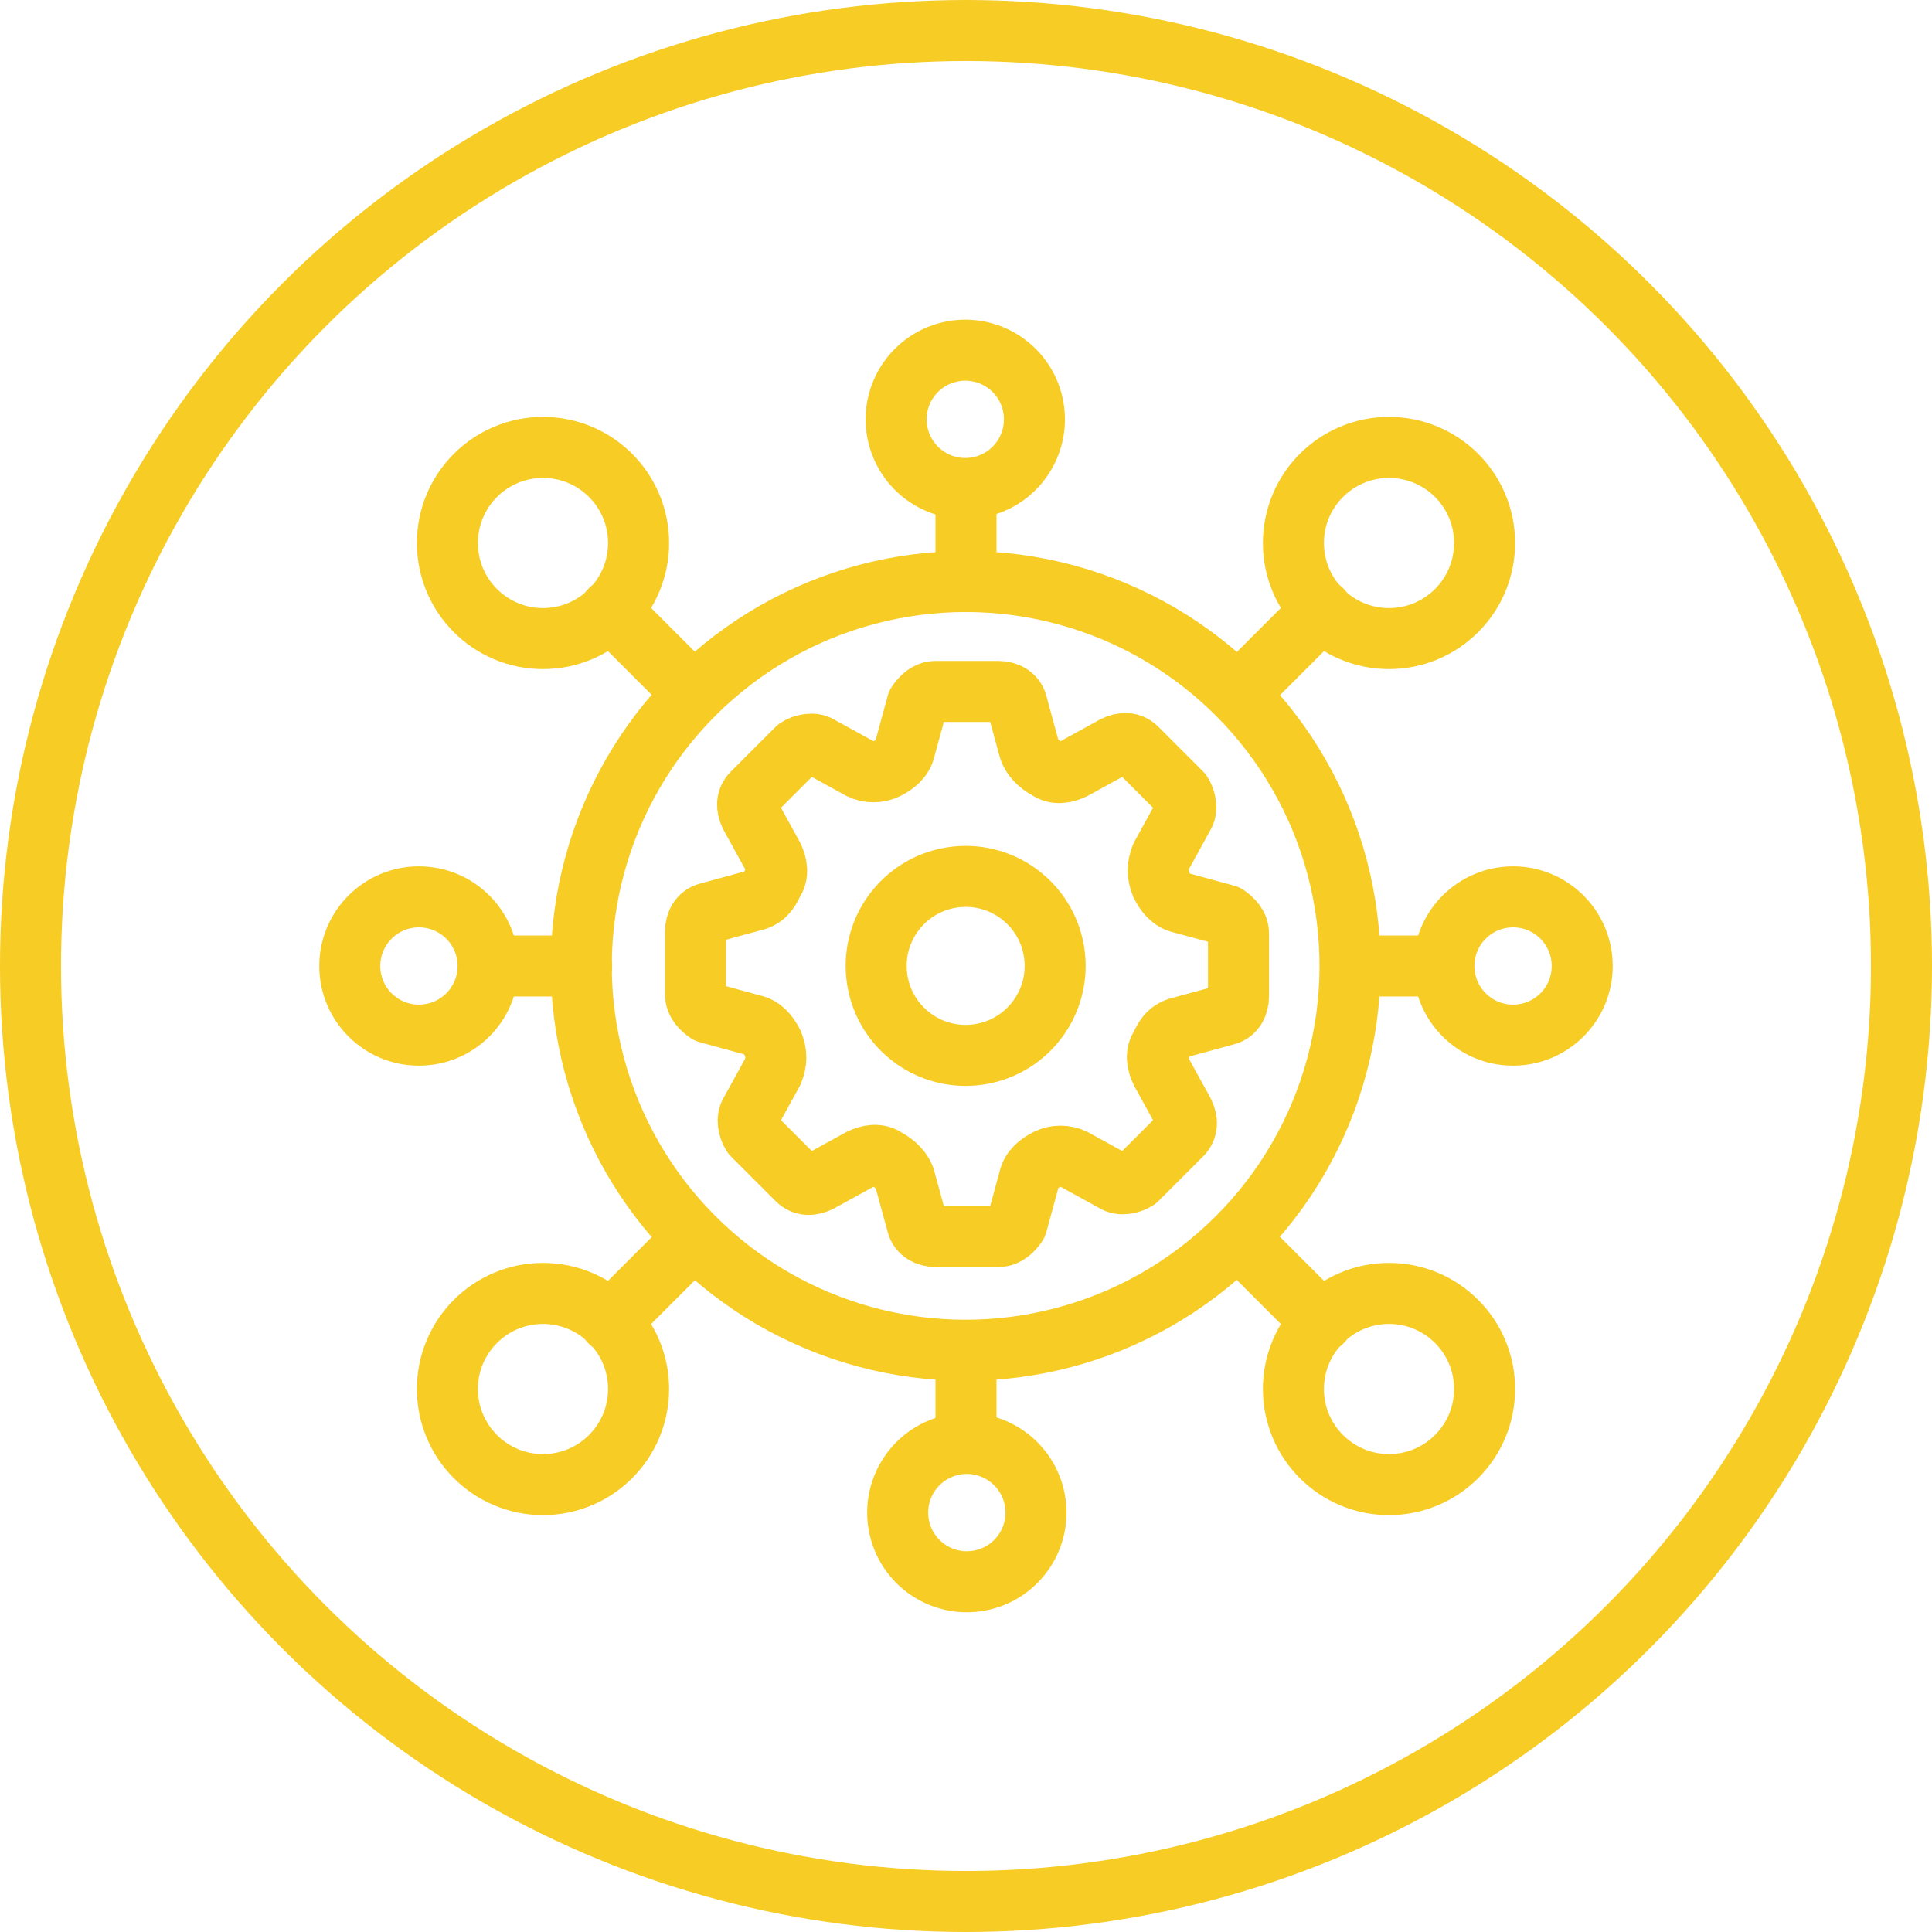
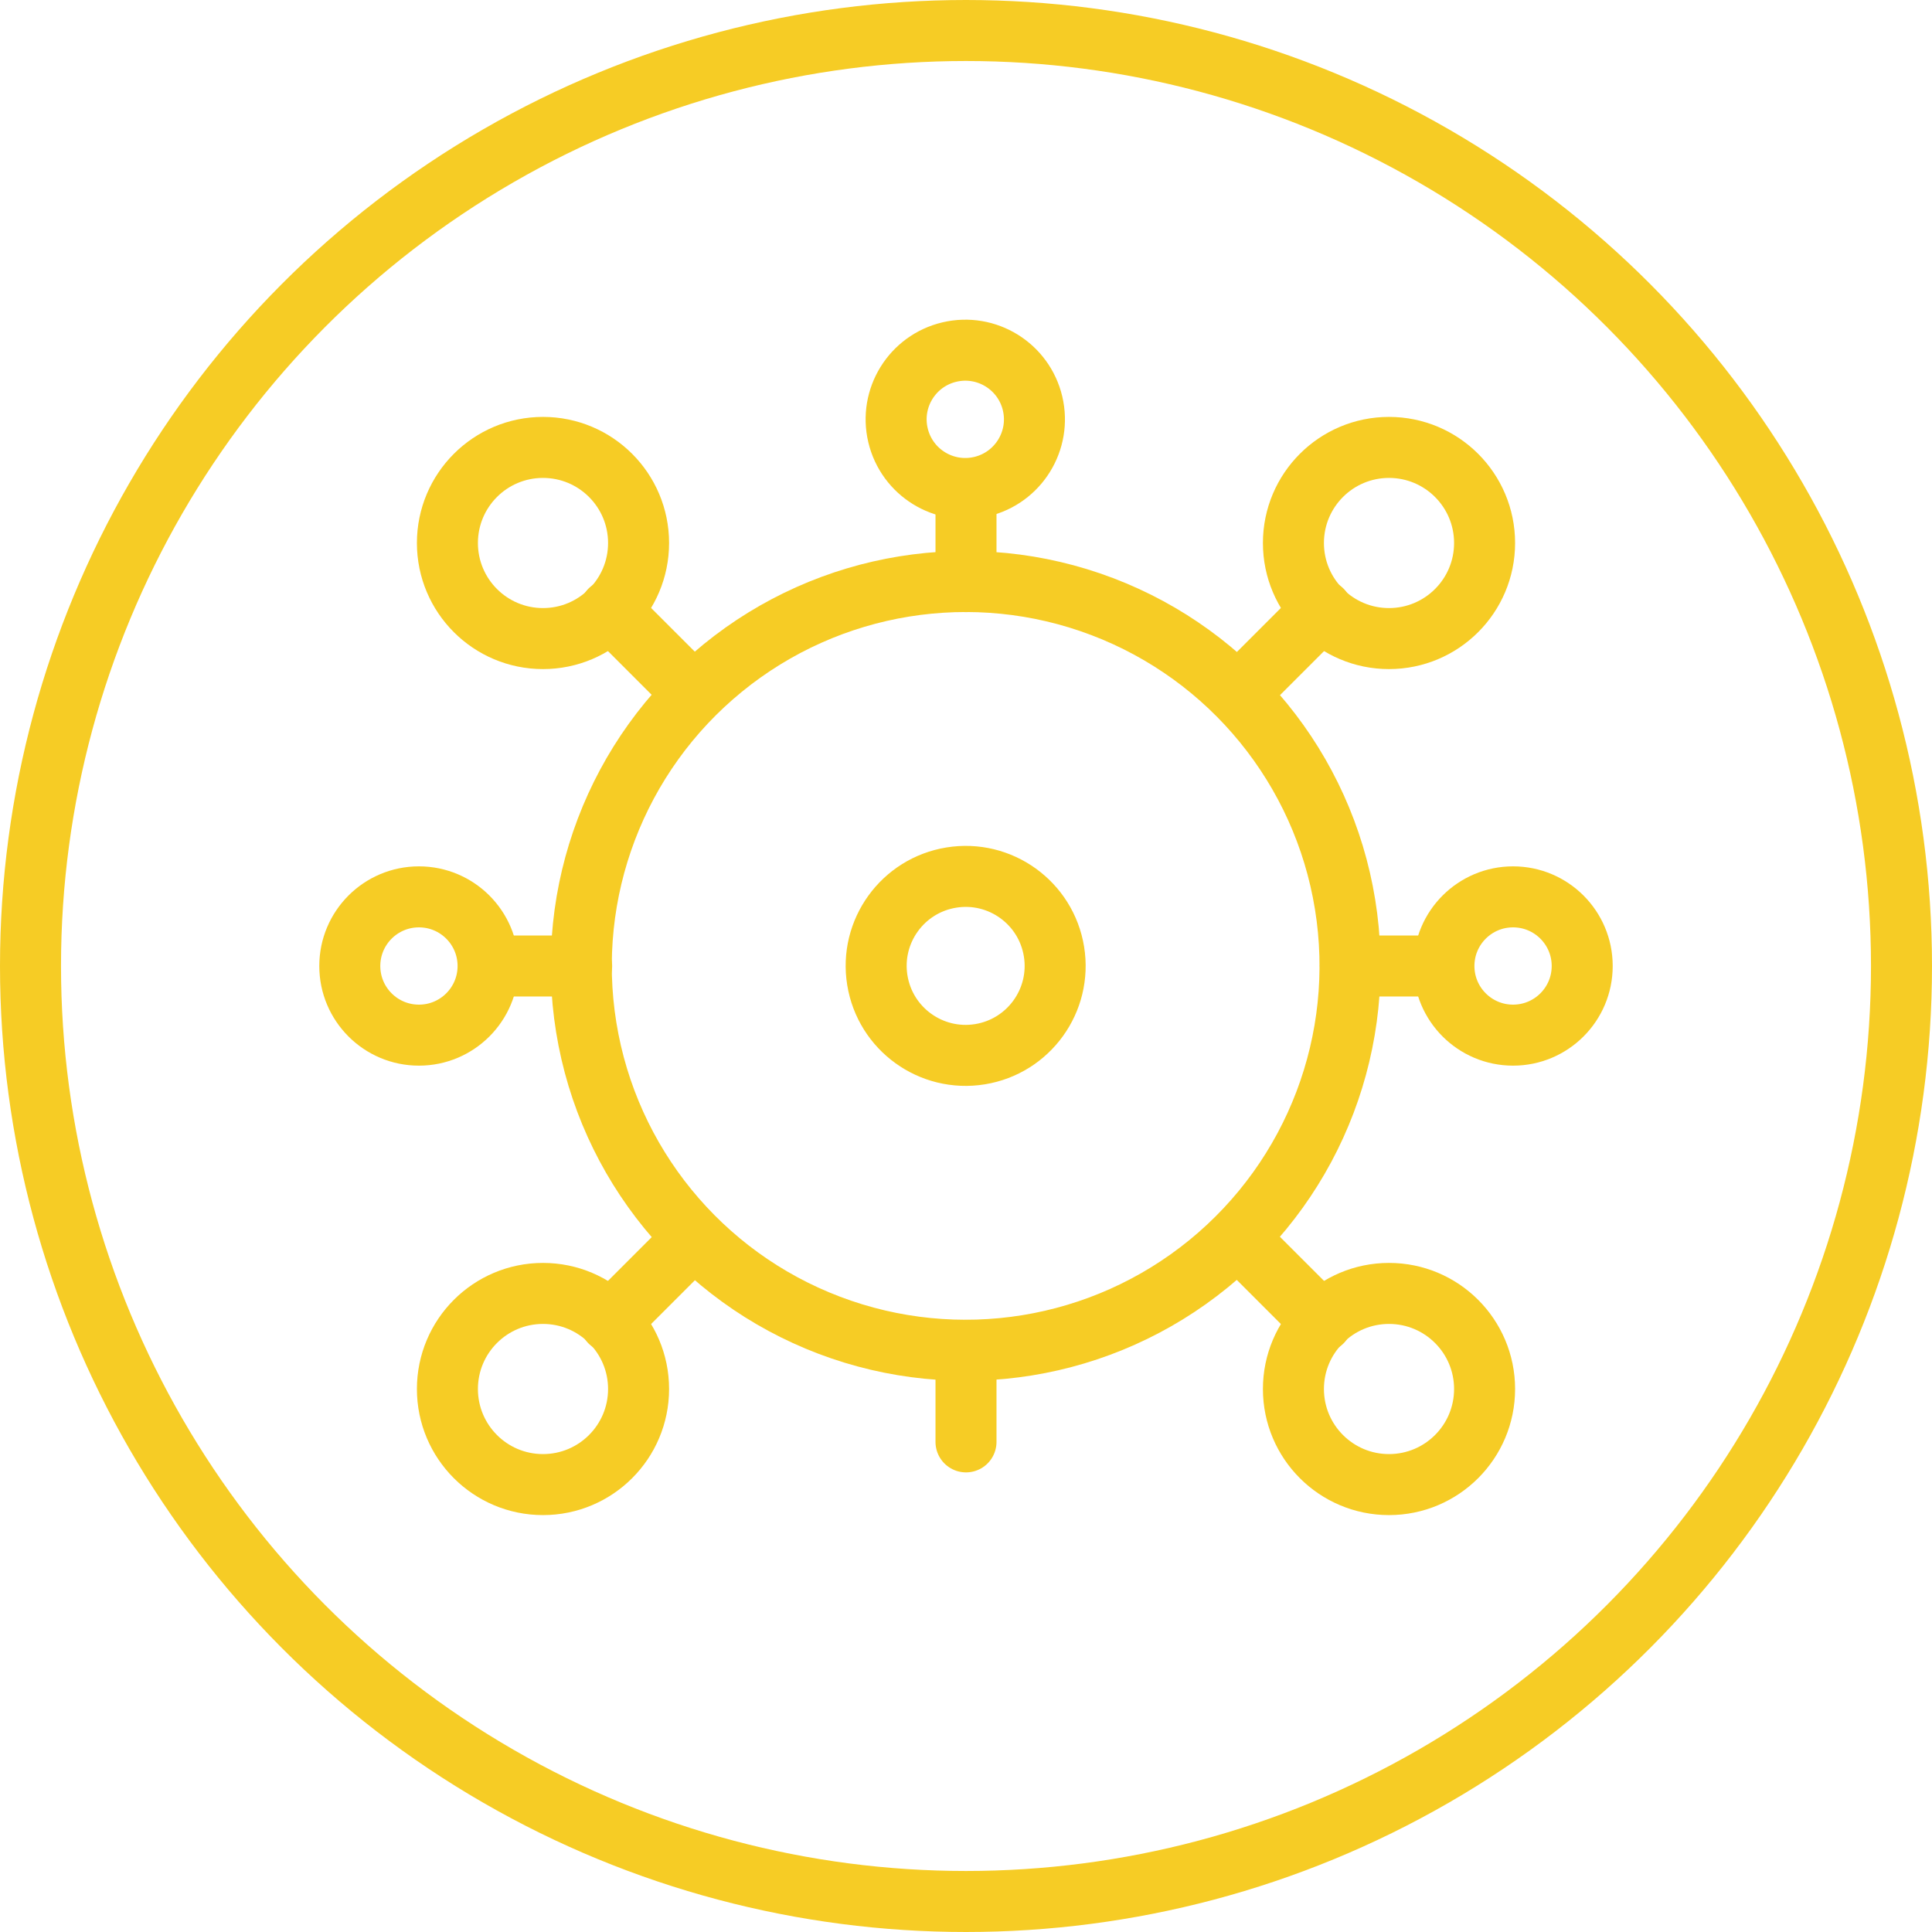
<svg xmlns="http://www.w3.org/2000/svg" id="Layer_1" viewBox="0 0 95 95">
  <defs>
    <style>      .st0, .st1, .st2 {        fill: none;      }      .st1, .st2 {        stroke: #f6cc25;        stroke-width: 3px;      }      .st2 {        stroke-linecap: round;        stroke-linejoin: round;      }    </style>
  </defs>
  <g id="Group_73">
    <g id="Ellipse_3">
      <circle class="st0" cx="47.5" cy="47.5" r="47.5" />
      <circle class="st1" cx="47.5" cy="47.5" r="46" />
    </g>
  </g>
-   <path class="st2" d="M60.9,49v-3.1c0-.4-.3-.7-.6-.9l-2.2-.6c-.5-.1-.8-.5-1-.9h0c-.2-.5-.2-.9,0-1.4l1.1-2c.2-.3.1-.8-.1-1.1l-2.2-2.2c-.3-.3-.7-.3-1.1-.1l-2,1.1c-.4.2-.9.3-1.3,0h0c-.4-.2-.8-.6-.9-1l-.6-2.2c-.1-.4-.5-.6-.9-.6h-3.1c-.4,0-.7.3-.9.6l-.6,2.2c-.1.5-.5.8-.9,1h0c-.4.2-.9.2-1.3,0l-2-1.1c-.3-.2-.8-.1-1.1.1l-2.2,2.2c-.3.3-.3.7-.1,1.1l1.1,2c.2.4.3.9,0,1.3h0c-.2.5-.5.8-1,.9l-2.2.6c-.4.1-.6.5-.6.9v3.1c0,.4.3.7.6.9l2.2.6c.5.1.8.5,1,.9h0c.2.5.2.9,0,1.4l-1.1,2c-.2.3-.1.8.1,1.1l2.2,2.2c.3.3.7.3,1.1.1l2-1.1c.4-.2.9-.3,1.3,0h0c.4.2.8.6.9,1l.6,2.2c.1.4.5.6.9.6h3.1c.4,0,.7-.3.9-.6l.6-2.2c.1-.5.5-.8.9-1h0c.4-.2.9-.2,1.3,0l2,1.1c.3.2.8.1,1.1-.1l2.2-2.2c.3-.3.3-.7.1-1.1l-1.1-2c-.2-.4-.3-.9,0-1.3h0c.2-.5.5-.8,1-.9l2.2-.6c.4-.1.6-.5.6-.9Z" />
  <circle class="st2" cx="47.5" cy="47.5" r="18.9" transform="translate(-7 8.2) rotate(-9.2)" />
  <circle class="st2" cx="20.6" cy="47.5" r="3.4" />
  <line class="st2" x1="24.1" y1="47.5" x2="28.6" y2="47.5" />
  <circle class="st2" cx="74.4" cy="47.5" r="3.4" />
  <line class="st2" x1="70.9" y1="47.5" x2="66.4" y2="47.5" />
  <circle class="st2" cx="26.7" cy="26.7" r="4.7" />
  <line class="st2" x1="30" y1="30" x2="34.1" y2="34.1" />
  <circle class="st2" cx="68.3" cy="68.3" r="4.7" />
  <line class="st2" x1="65" y1="65" x2="60.9" y2="60.9" />
  <circle class="st2" cx="26.7" cy="68.3" r="4.7" />
  <line class="st2" x1="30" y1="65" x2="34.1" y2="60.9" />
  <circle class="st2" cx="68.3" cy="26.7" r="4.7" />
  <line class="st2" x1="65" y1="30" x2="60.9" y2="34.1" />
-   <circle class="st2" cx="47.5" cy="74.4" r="3.4" transform="translate(-15.8 12.9) rotate(-13.3)" />
  <line class="st2" x1="47.5" y1="70.9" x2="47.5" y2="66.4" />
  <circle class="st2" cx="47.5" cy="20.6" r="3.4" transform="translate(-3.5 11.5) rotate(-13.3)" />
  <line class="st2" x1="47.5" y1="24.1" x2="47.5" y2="28.6" />
  <circle class="st2" cx="47.5" cy="47.5" r="4.4" transform="translate(-7 8.2) rotate(-9.2)" />
</svg>